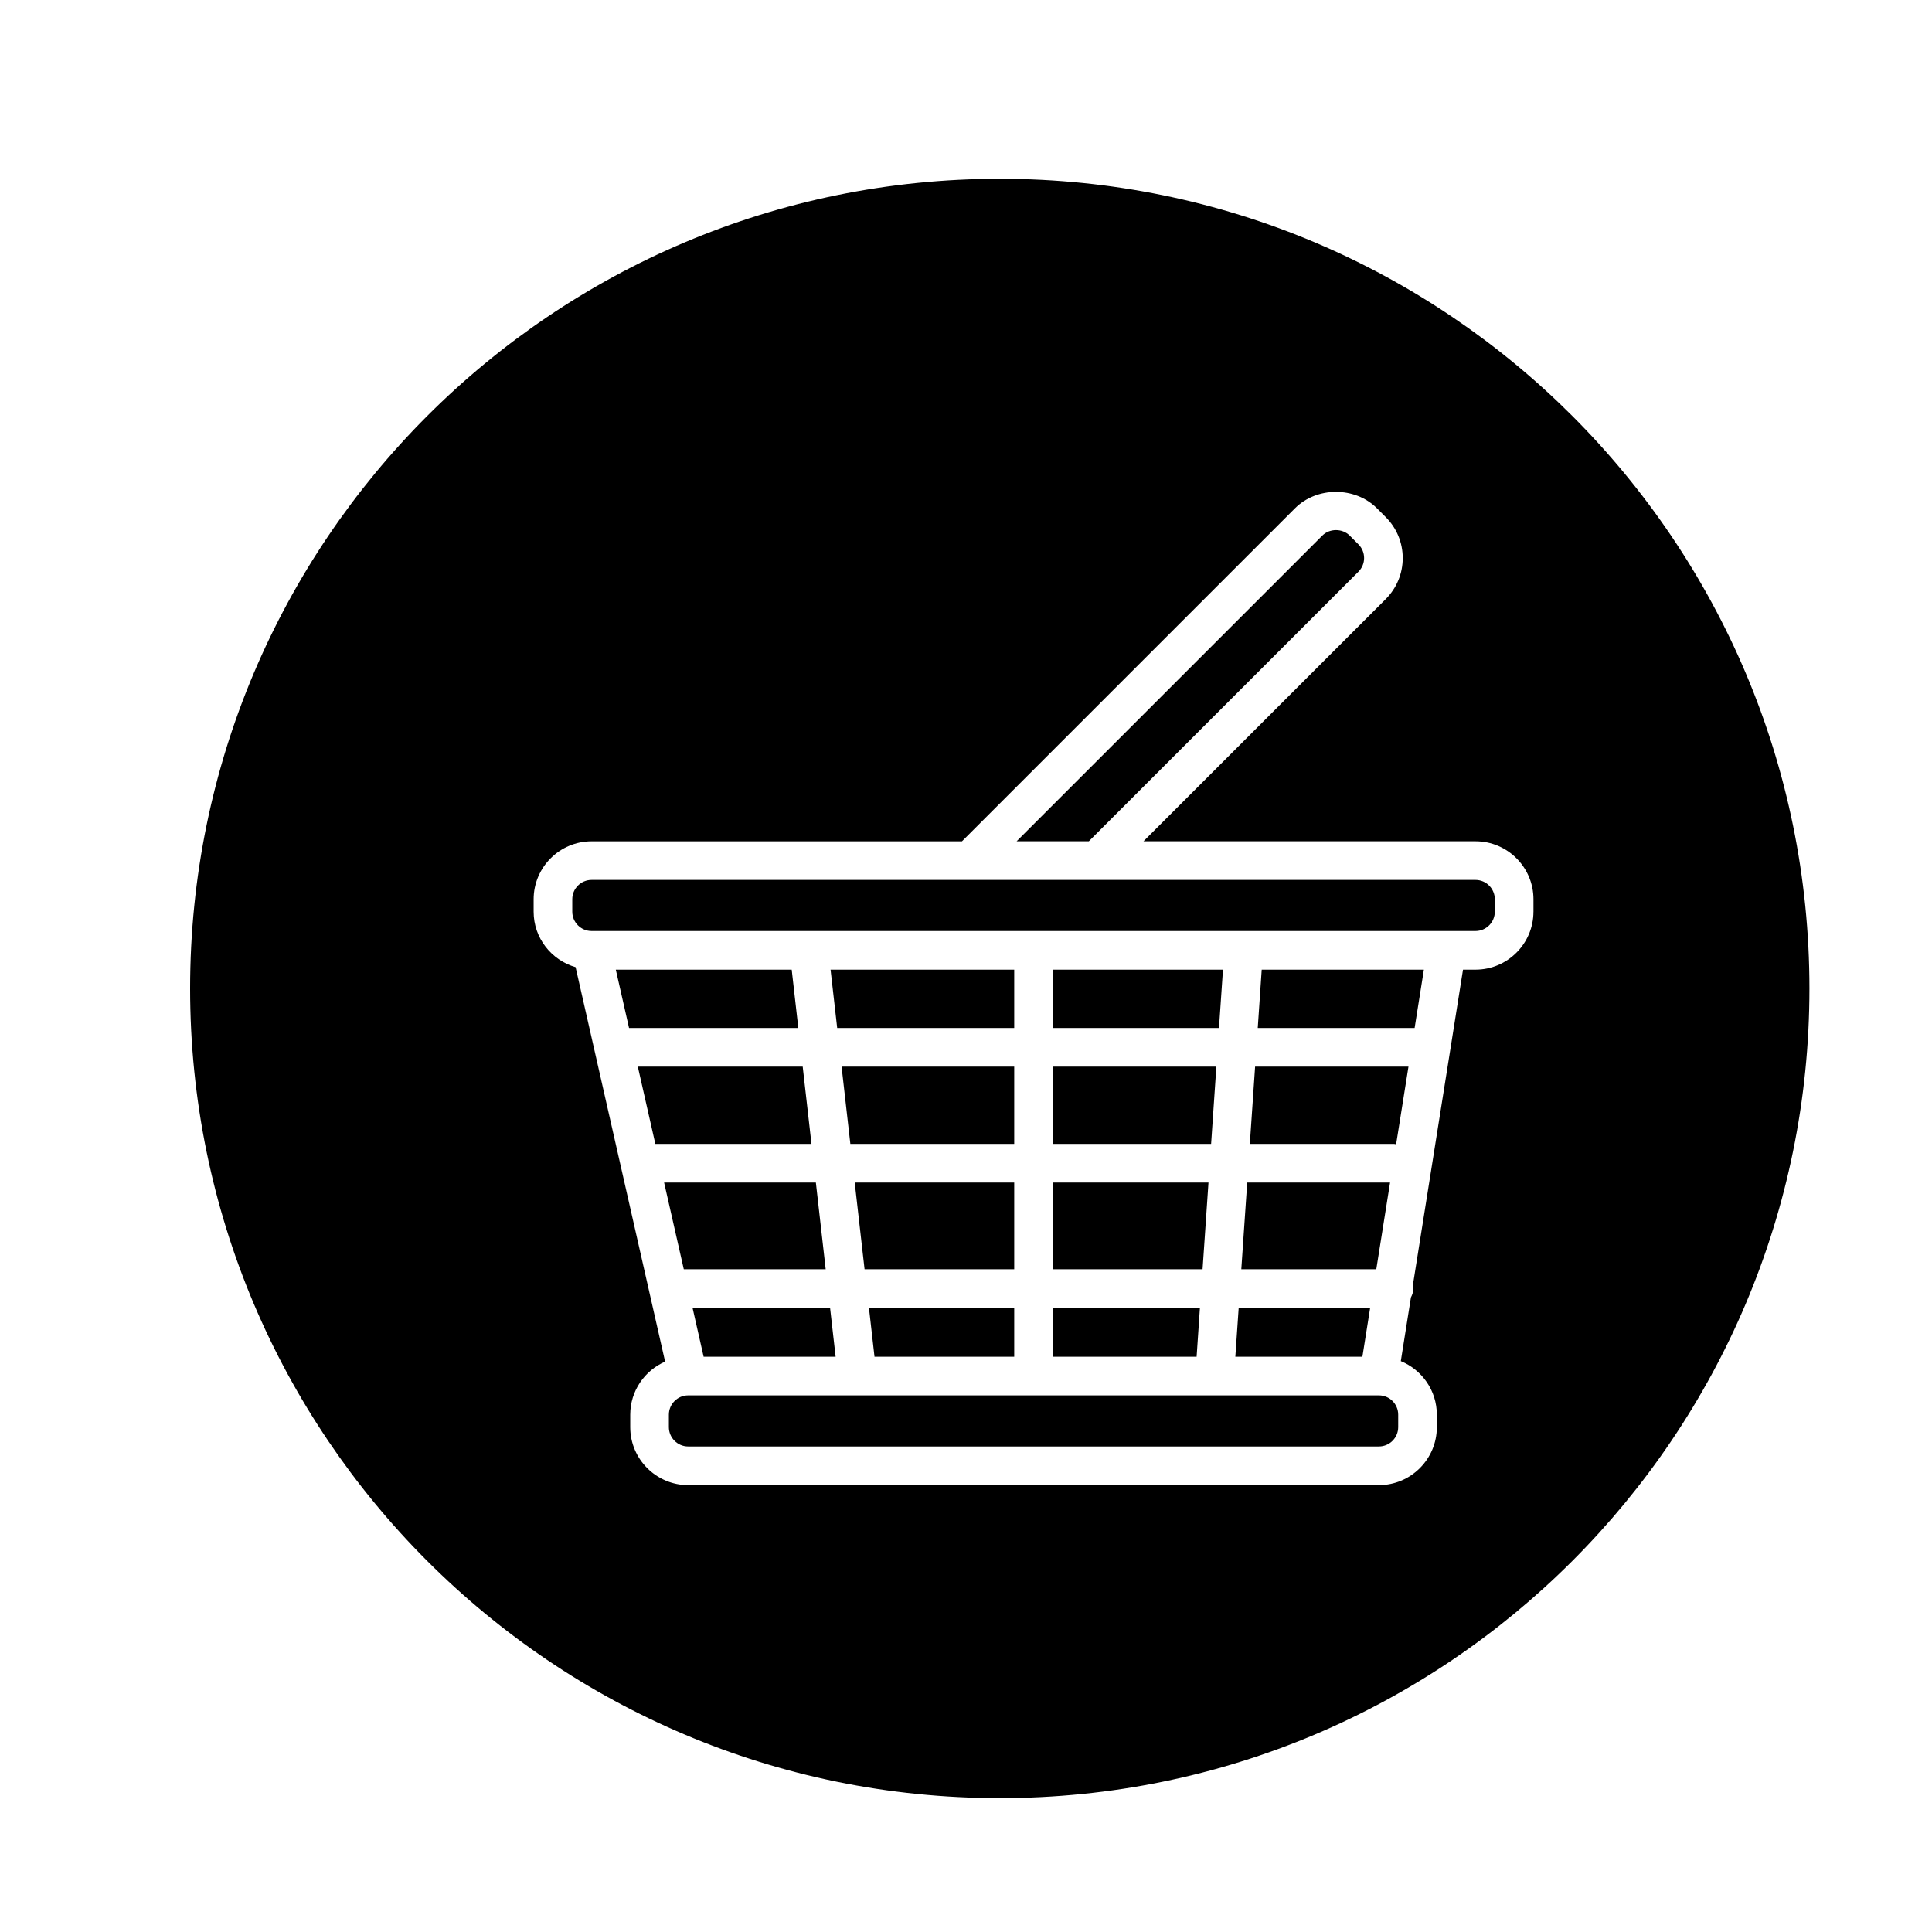
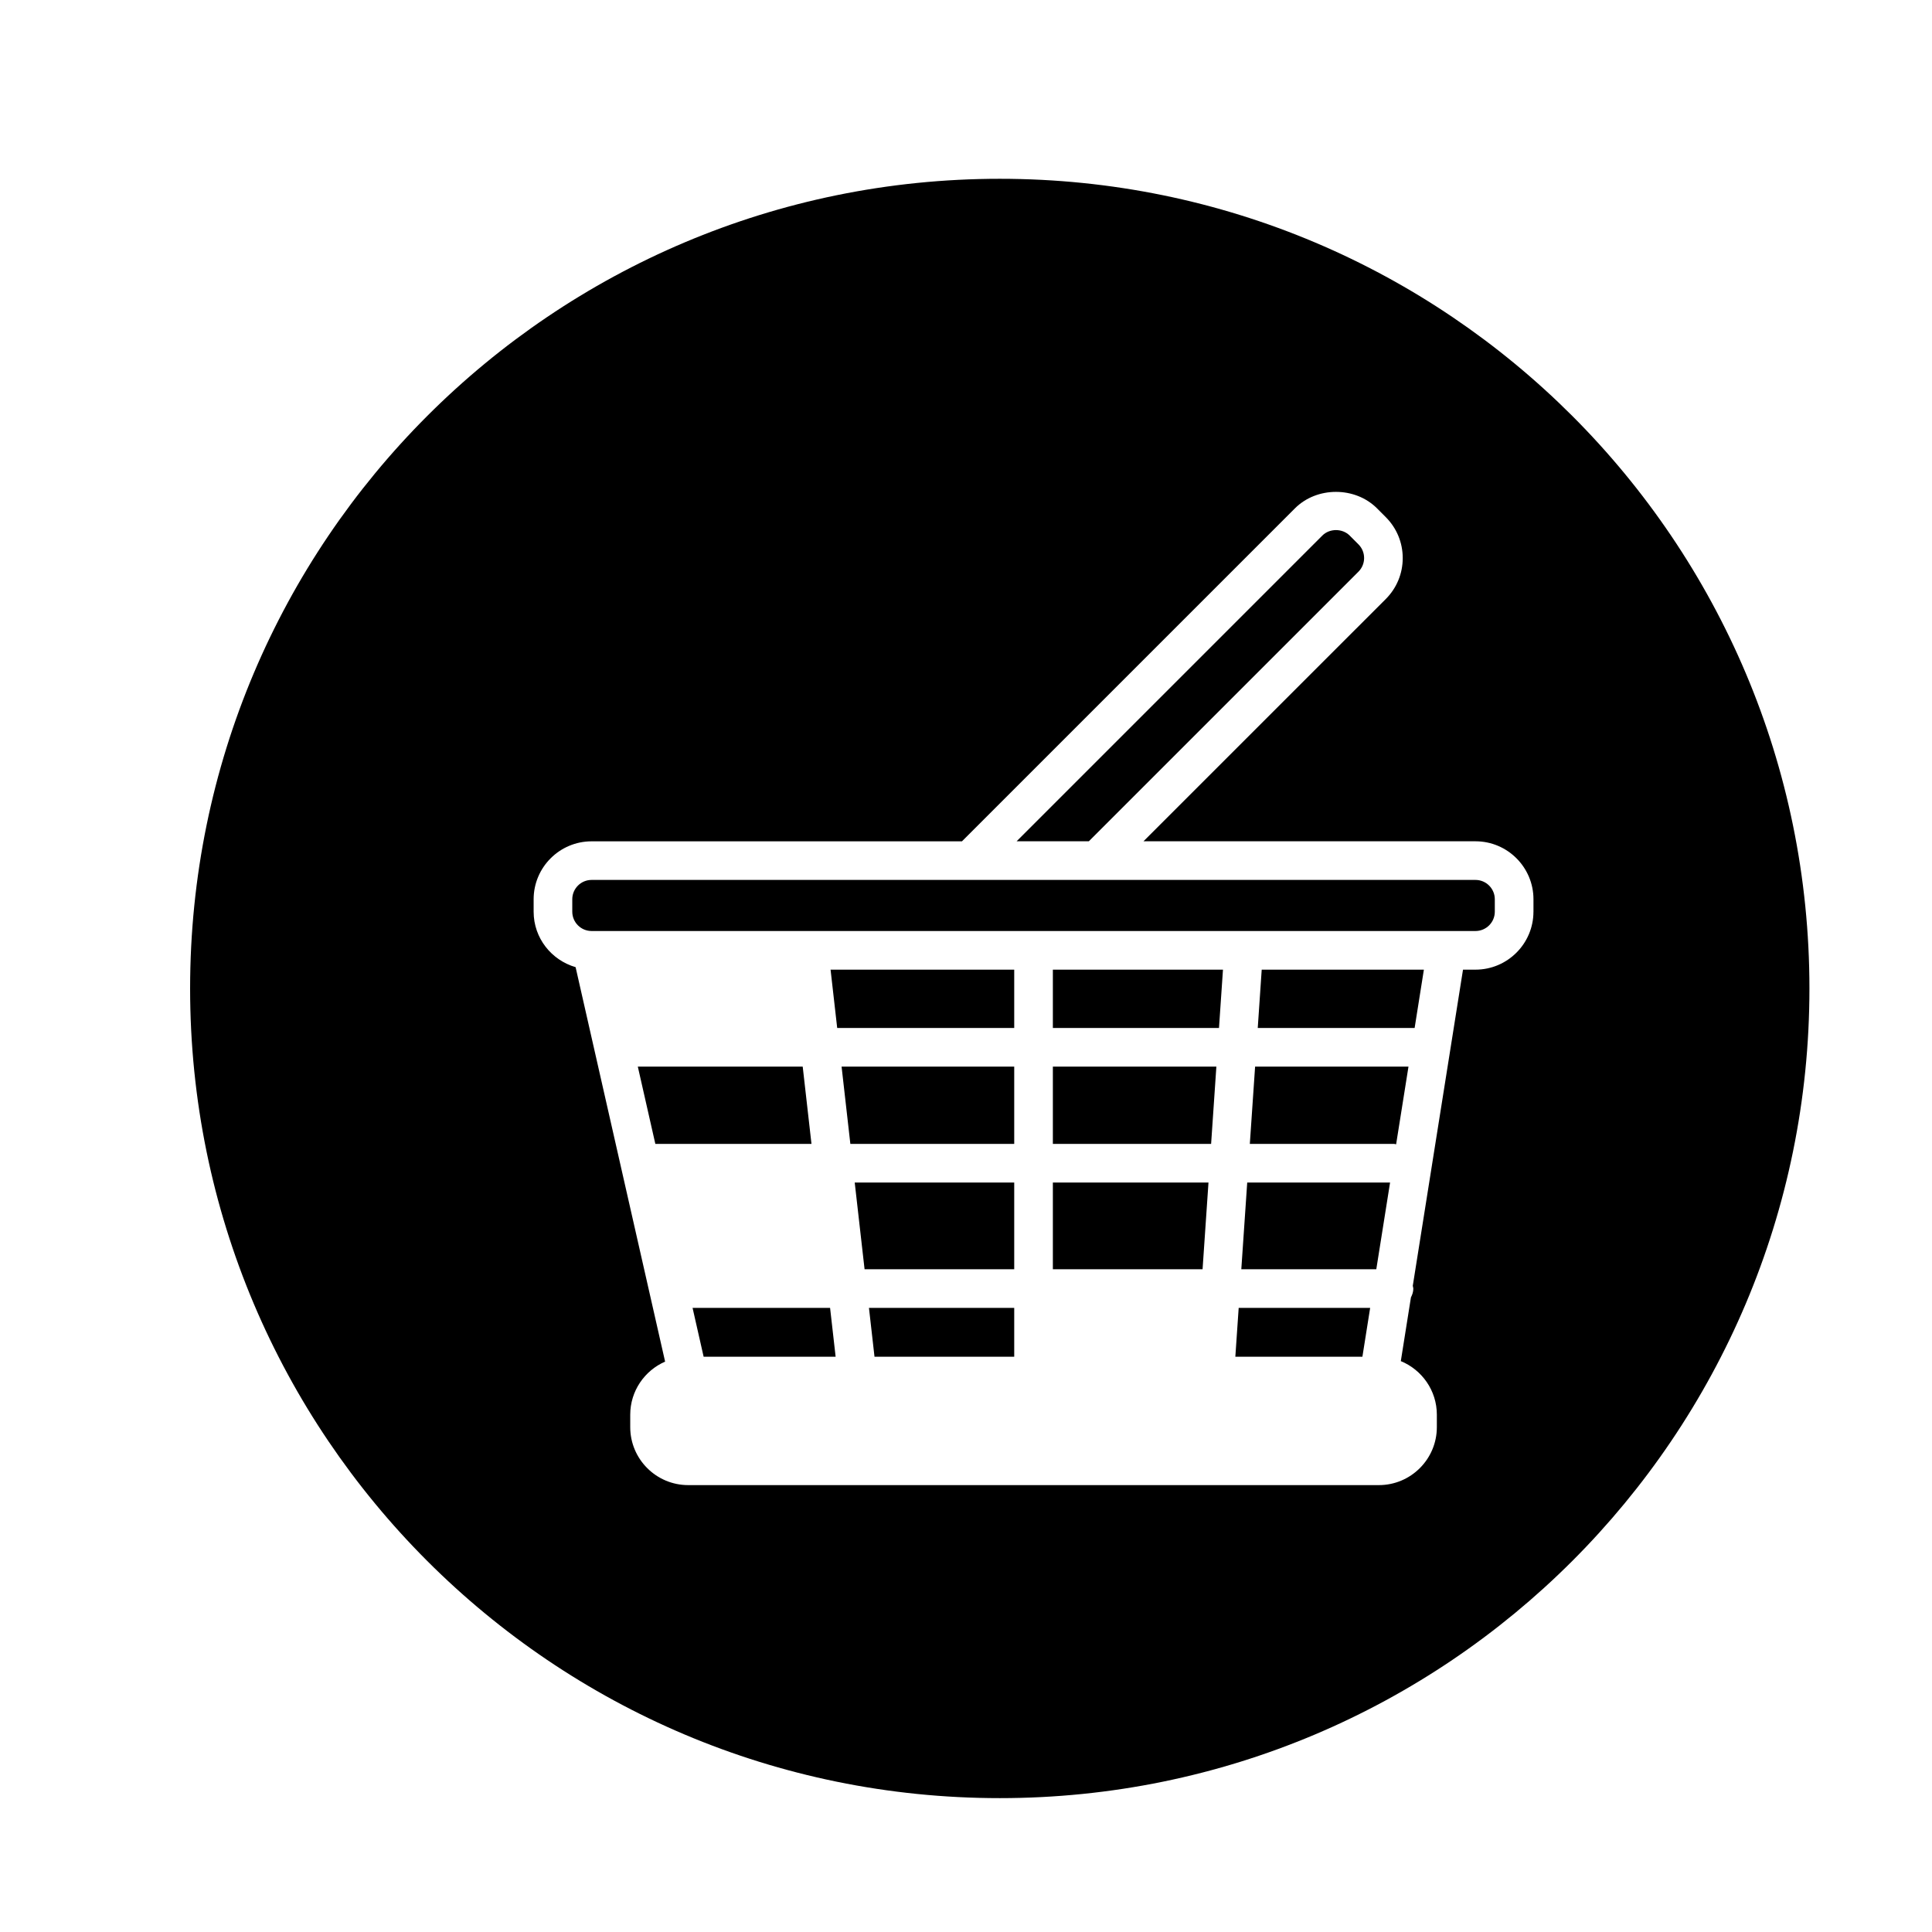
<svg xmlns="http://www.w3.org/2000/svg" version="1.1" id="Layer_1" x="0px" y="0px" width="100px" height="100px" viewBox="0 0 100 100" enable-background="new 0 0 100 100" xml:space="preserve">
  <g>
-     <polygon points="40.979,50.189 31.874,50.189 32.559,53.207 41.321,53.207  " />
-     <path d="M71.371,72.224h-35.75c-0.552,0-1,0.449-1,1v0.644c0,0.551,0.448,1,1,1h35.75c0.552,0,1-0.449,1-1v-0.644   C72.371,72.672,71.923,72.224,71.371,72.224z" />
    <polygon points="52.496,50.189 42.99,50.189 43.333,53.207 52.496,53.207  " />
    <polygon points="35.847,67.695 36.42,70.224 43.252,70.224 42.965,67.695  " />
    <polygon points="54.496,59.207 62.687,59.207 62.959,55.207 54.496,55.207  " />
    <polygon points="52.496,55.207 43.56,55.207 44.014,59.207 52.496,59.207  " />
    <polygon points="41.548,55.207 33.013,55.207 33.92,59.207 42.002,59.207  " />
    <polygon points="52.496,61.207 44.24,61.207 44.75,65.695 52.496,65.695  " />
    <polygon points="63.301,50.189 54.496,50.189 54.496,53.207 63.095,53.207  " />
    <polygon points="52.496,70.224 52.496,67.695 44.977,67.695 45.264,70.224  " />
    <polygon points="63.941,70.224 70.518,70.224 70.919,67.695 64.114,67.695  " />
    <polygon points="65.101,53.207 73.221,53.207 73.7,50.189 65.306,50.189  " />
    <path d="M64.691,59.207h7.462c0.039,0,0.073,0.018,0.11,0.022l0.64-4.022h-7.939L64.691,59.207z" />
    <path d="M76.371,45.545h-19.6h-6.566H30.621c-0.552,0-1,0.449-1,1v0.644c0,0.551,0.448,1,1,1h45.75c0.552,0,1-0.449,1-1v-0.644   C77.371,45.994,76.923,45.545,76.371,45.545z" />
    <path d="M51.748,9.254C28.603,9.254,9.84,28.017,9.84,51.163c0,23.145,18.763,41.908,41.908,41.908s41.908-18.763,41.908-41.908   C93.656,28.017,74.894,9.254,51.748,9.254z M79.371,47.189c0,1.654-1.346,3-3,3h-0.646l-2.6,16.366   c0.007,0.048,0.028,0.091,0.028,0.141c0,0.167-0.051,0.317-0.123,0.456l-0.524,3.299c1.093,0.449,1.865,1.521,1.865,2.774v0.644   c0,1.654-1.346,3-3,3h-35.75c-1.654,0-3-1.346-3-3v-0.644c0-1.229,0.744-2.285,1.805-2.748l-4.633-20.417   c-1.25-0.362-2.172-1.504-2.172-2.869v-0.644c0-1.654,1.346-3,3-3h19.17l17.238-17.238c1.133-1.133,3.109-1.132,4.242,0   l0.455,0.456c0.566,0.566,0.879,1.32,0.879,2.121s-0.313,1.555-0.879,2.122L59.186,43.545h17.186c1.654,0,3,1.346,3,3V47.189z" />
    <polygon points="54.496,65.695 62.245,65.695 62.551,61.207 54.496,61.207  " />
    <polygon points="71.95,61.207 64.556,61.207 64.25,65.695 71.237,65.695  " />
-     <polygon points="54.496,70.224 61.937,70.224 62.108,67.695 54.496,67.695  " />
    <path d="M70.313,29.591c0.188-0.189,0.293-0.44,0.293-0.708s-0.104-0.518-0.293-0.707l-0.455-0.456   c-0.377-0.377-1.037-0.377-1.414,0L52.619,43.545h3.738L70.313,29.591z" />
-     <polygon points="42.738,65.695 42.229,61.207 34.374,61.207 35.393,65.695  " />
  </g>
</svg>